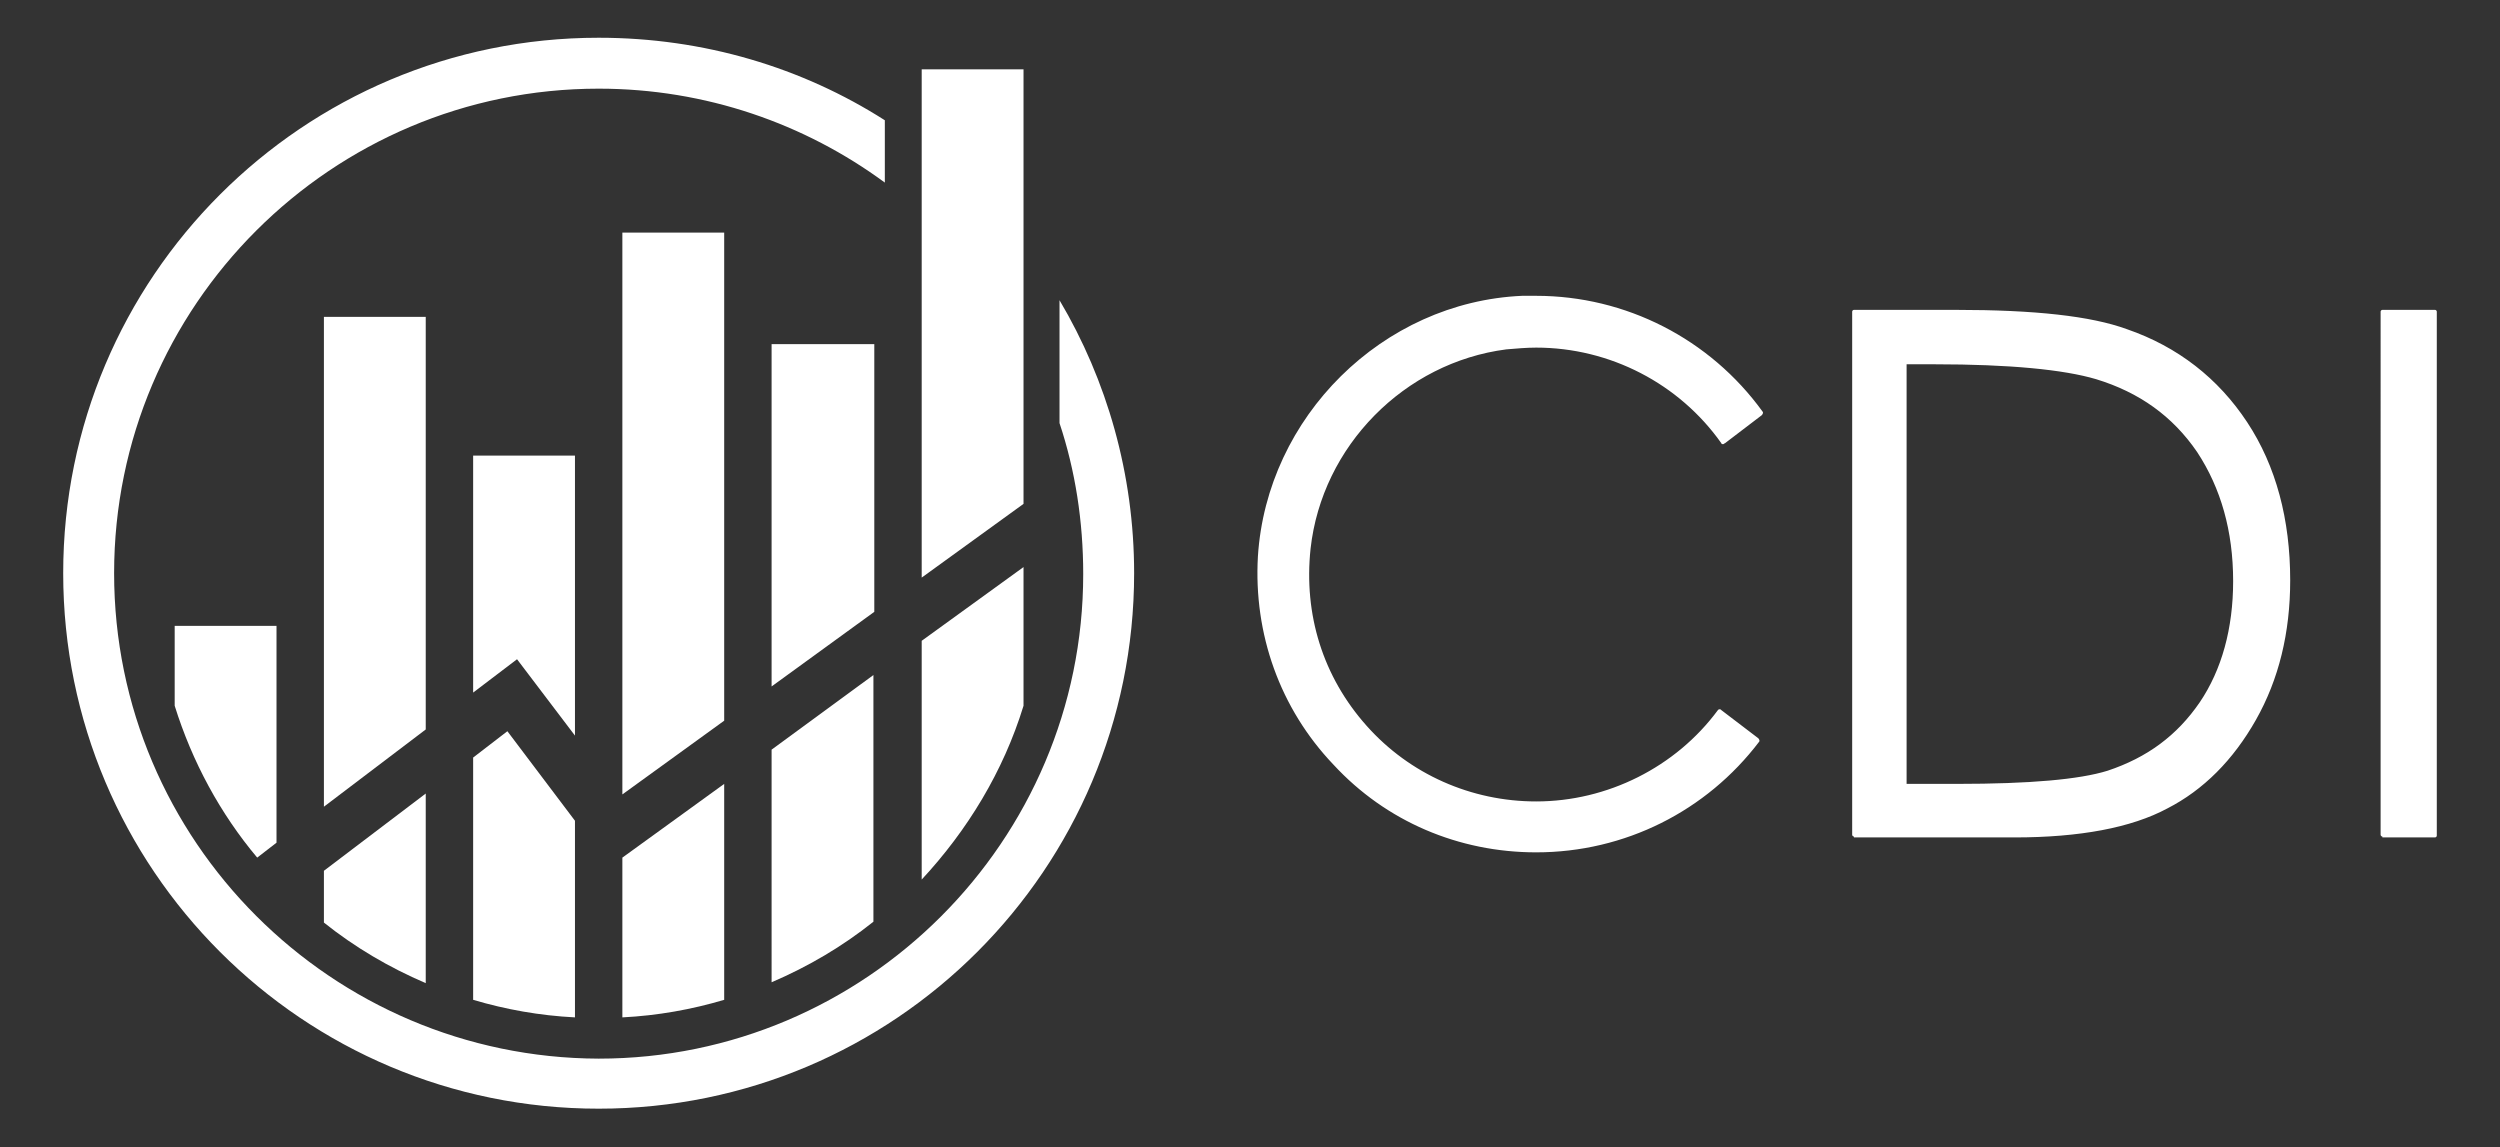
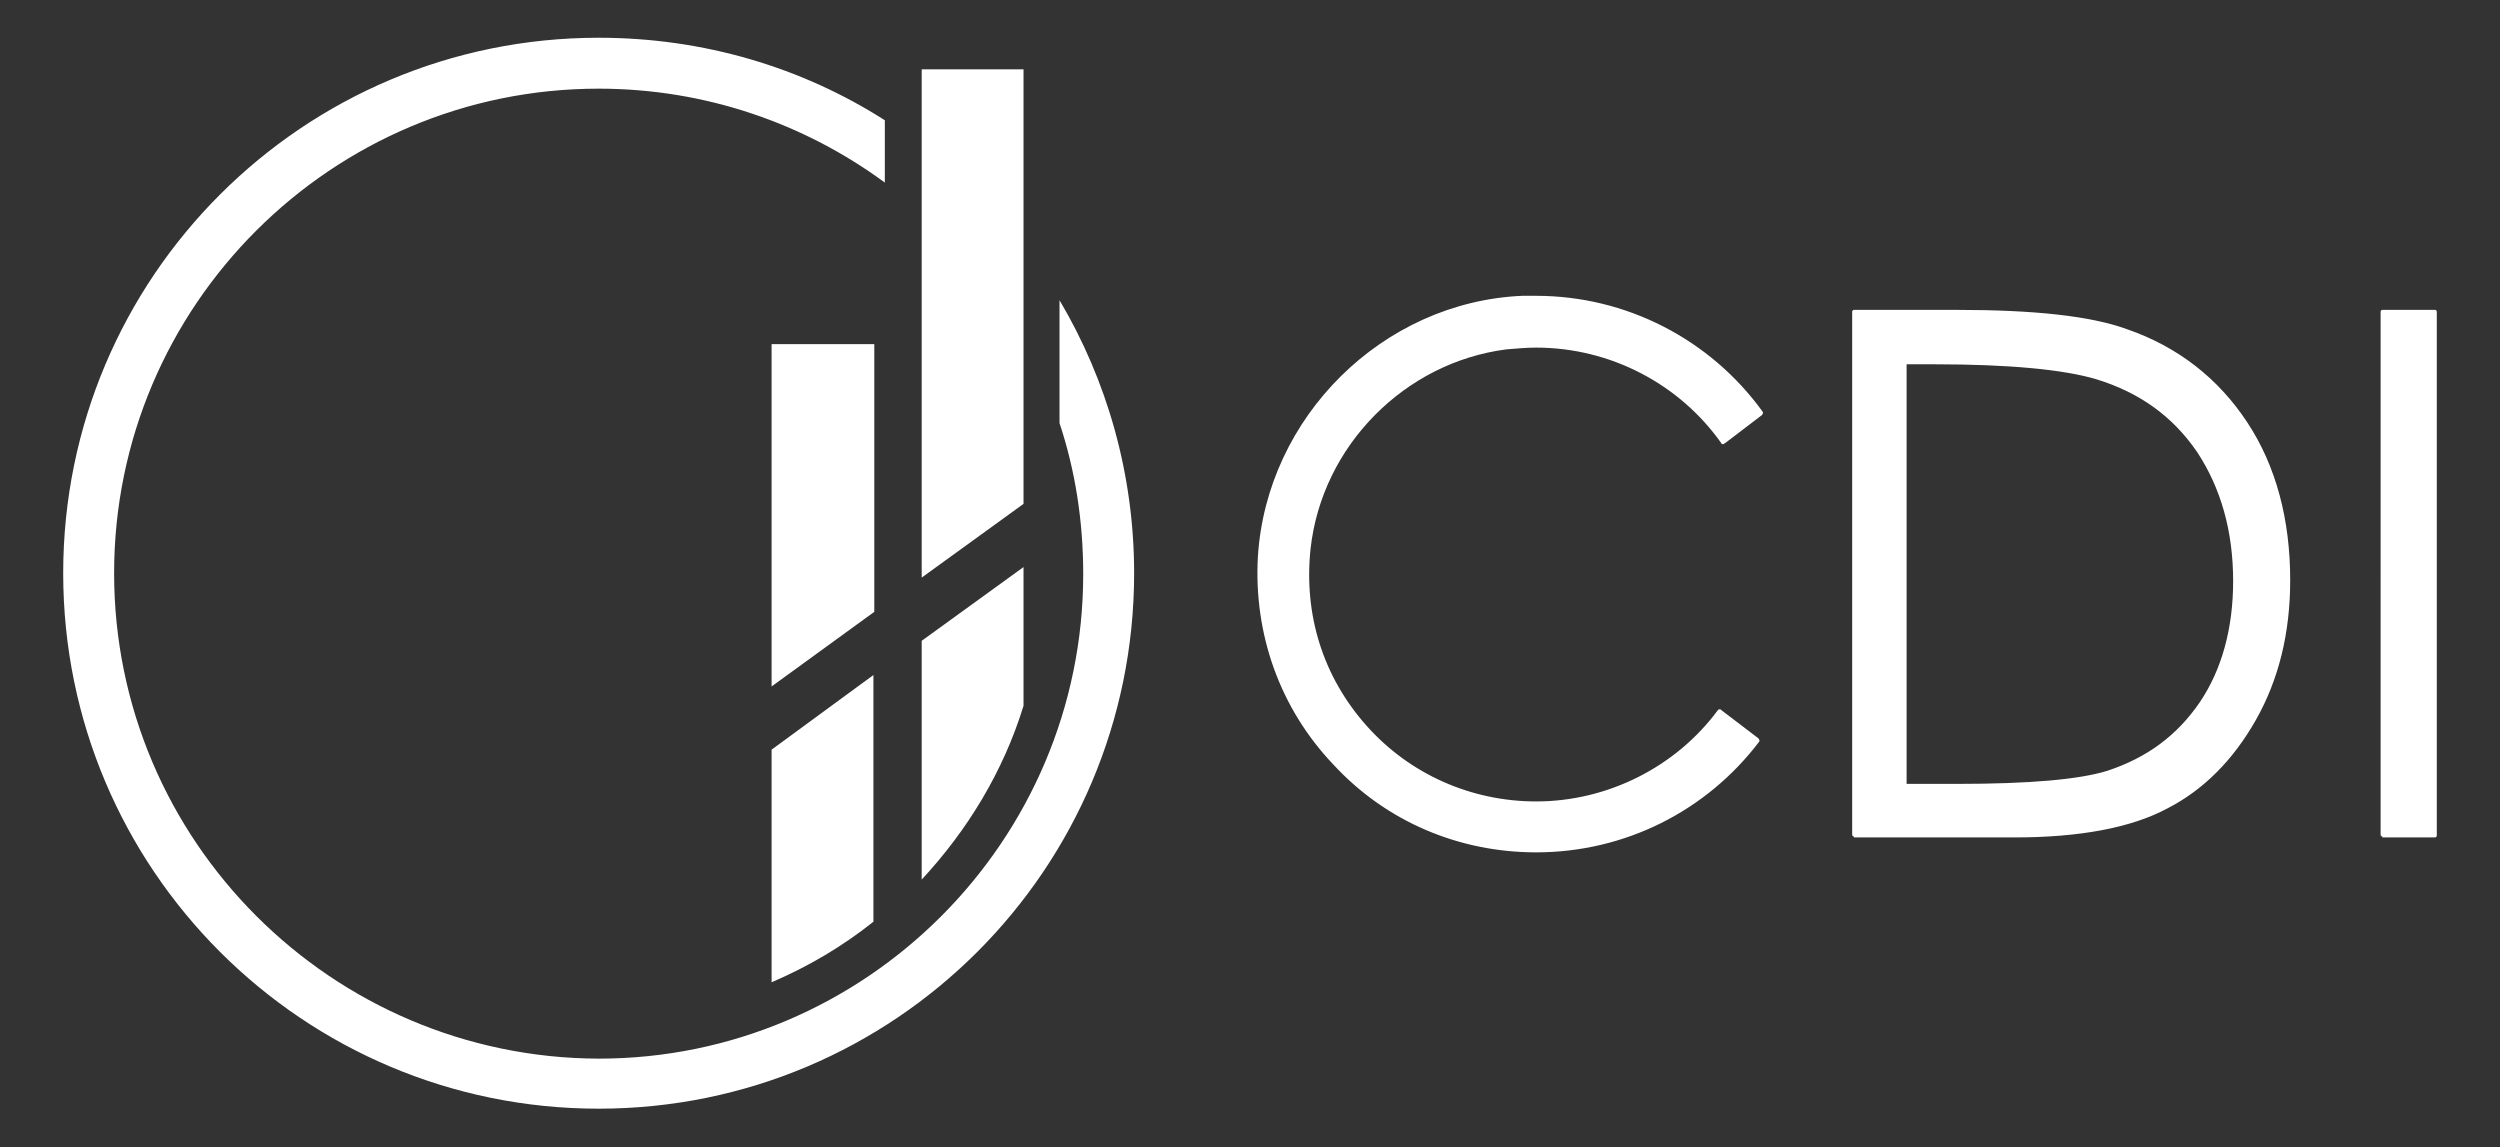
<svg xmlns="http://www.w3.org/2000/svg" viewBox="0 0 284.8 130.7">
  <rect x="0" y="0" width="284.8" height="130.7" fill="#333333" stroke="none" />
-   <path d="M31.5 71.3V96l-2.2 1.7c-4.2-5-7.4-10.9-9.4-17.3v-9.1zm17-35.2v47l-11.6 8.8V36.1zM36.9 99.2l11.6-8.8V112c-4.2-1.8-8.1-4.1-11.6-6.9zm28.6-47.3v31.9l-6.6-8.7-5 3.8v-27zM53.9 86.3v27.6c3.7 1.1 7.6 1.8 11.6 2V93.5l-7.7-10.2z" fill="#fff" />
  <g fill="#fff">
    <path d="M99.6 39.2v30.5l-11.7 8.5v-39zM87.9 85.4l11.6-8.5V105c-3.5 2.8-7.4 5.1-11.6 6.9zm28.7-77.5v49.5L105 65.8V7.9zM105 73l11.6-8.4v15.8c-2.3 7.5-6.4 14.2-11.6 19.8z" />
  </g>
-   <path d="M82.5 26.5v55.6l-11.6 8.4v-64zm-11.6 89.4c4-.2 7.9-.9 11.6-2V89.3l-11.6 8.4z" fill="#fff" />
  <path d="M120.7 34.2v14c1.8 5.4 2.7 11.2 2.7 17.2 0 30.4-24.8 55.2-55.2 55.2C37.8 120.5 13 95.8 13 65.3s24.8-55.2 55.2-55.2c12.2 0 23.5 4 32.6 10.7v-7.1c-9.4-6-20.6-9.4-32.6-9.4-33.7 0-61 27.3-61 61s27.3 61 61 61 61-27.3 61-61c0-11.3-3.1-22-8.5-31.1zM175 97.1c-8.8 0-17.1-3.5-23.1-10-6.1-6.4-9.1-14.9-8.6-23.7 1-15.9 14.2-29 30.1-29.7h1.6c10.2 0 19.8 4.9 25.8 13.2.1.1 0 .3-.1.4l-4.2 3.2c-.1 0-.1.1-.2.1s-.2 0-.2-.1c-4.8-6.8-12.7-10.9-21.1-10.9-1.1 0-2.2.1-3.4.2-11.6 1.5-21 11-22.3 22.7-.8 7.5 1.4 14.6 6.4 20.2 4.9 5.5 11.9 8.6 19.3 8.6 8.1 0 15.9-3.9 20.7-10.4.1-.1.1-.1.2-.1s.1 0 .2.1l4.2 3.2c.1.1.2.3.1.4-6 7.9-15.3 12.6-25.4 12.6zm36.2-1.8c-.1 0-.2-.1-.2-.2V35.5c0-.1.1-.2.2-.2h11.6c9 0 15.4.7 19.5 2.2 5.8 2 10.4 5.6 13.7 10.6s4.9 11.1 4.9 18c0 6-1.3 11.3-3.9 15.9s-6 8-10.1 10.1c-4.1 2.2-10 3.3-17.4 3.3h-18.3zm5.9-6h5.9c8.2 0 13.9-.5 17.1-1.5 4.5-1.5 7.9-4 10.5-7.8 2.5-3.7 3.8-8.4 3.8-13.8 0-5.7-1.4-10.6-4.1-14.7-2.8-4.1-6.6-6.8-11.5-8.3-3.7-1.1-9.9-1.7-18.4-1.7h-3.2v47.8zm54.3 6c-.1 0-.2-.1-.2-.2V35.5c0-.1.1-.2.2-.2h6c.1 0 .2.1.2.2v59.7c0 .1-.1.2-.2.2h-6z" fill="#fff" />
</svg>